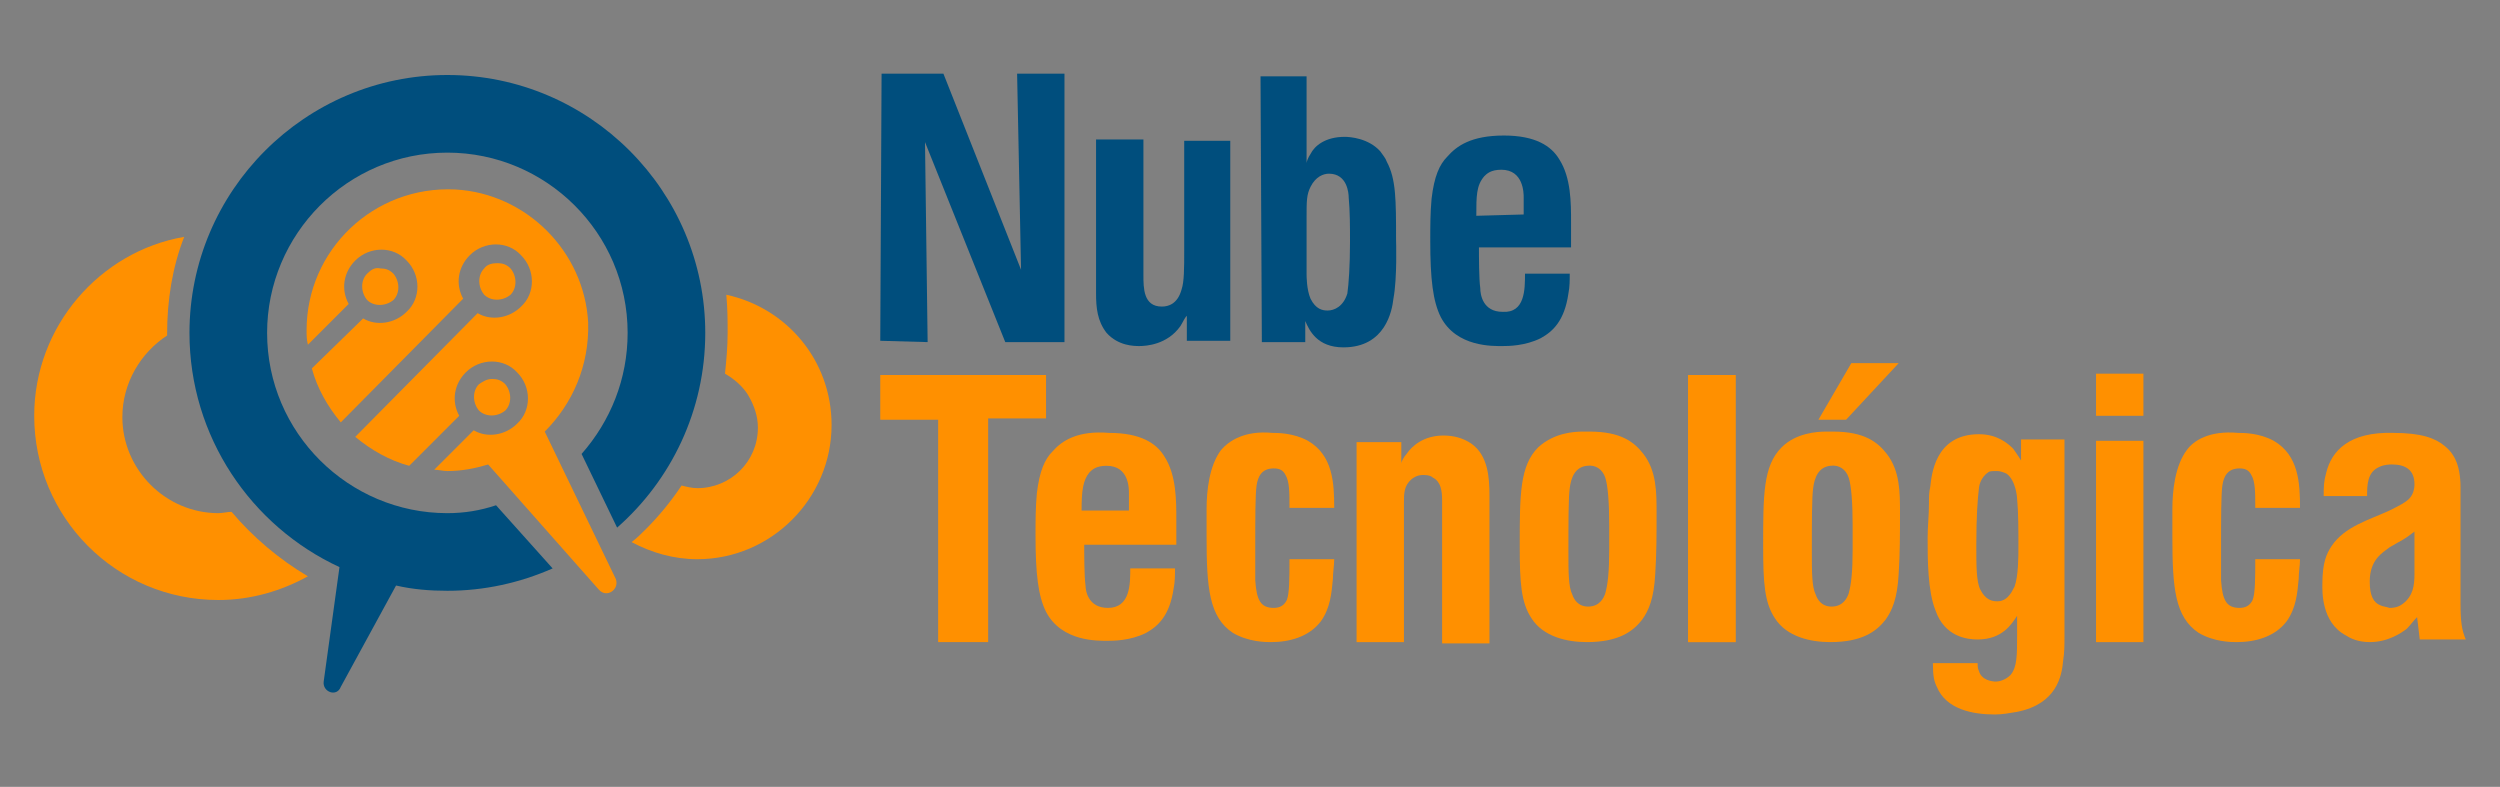
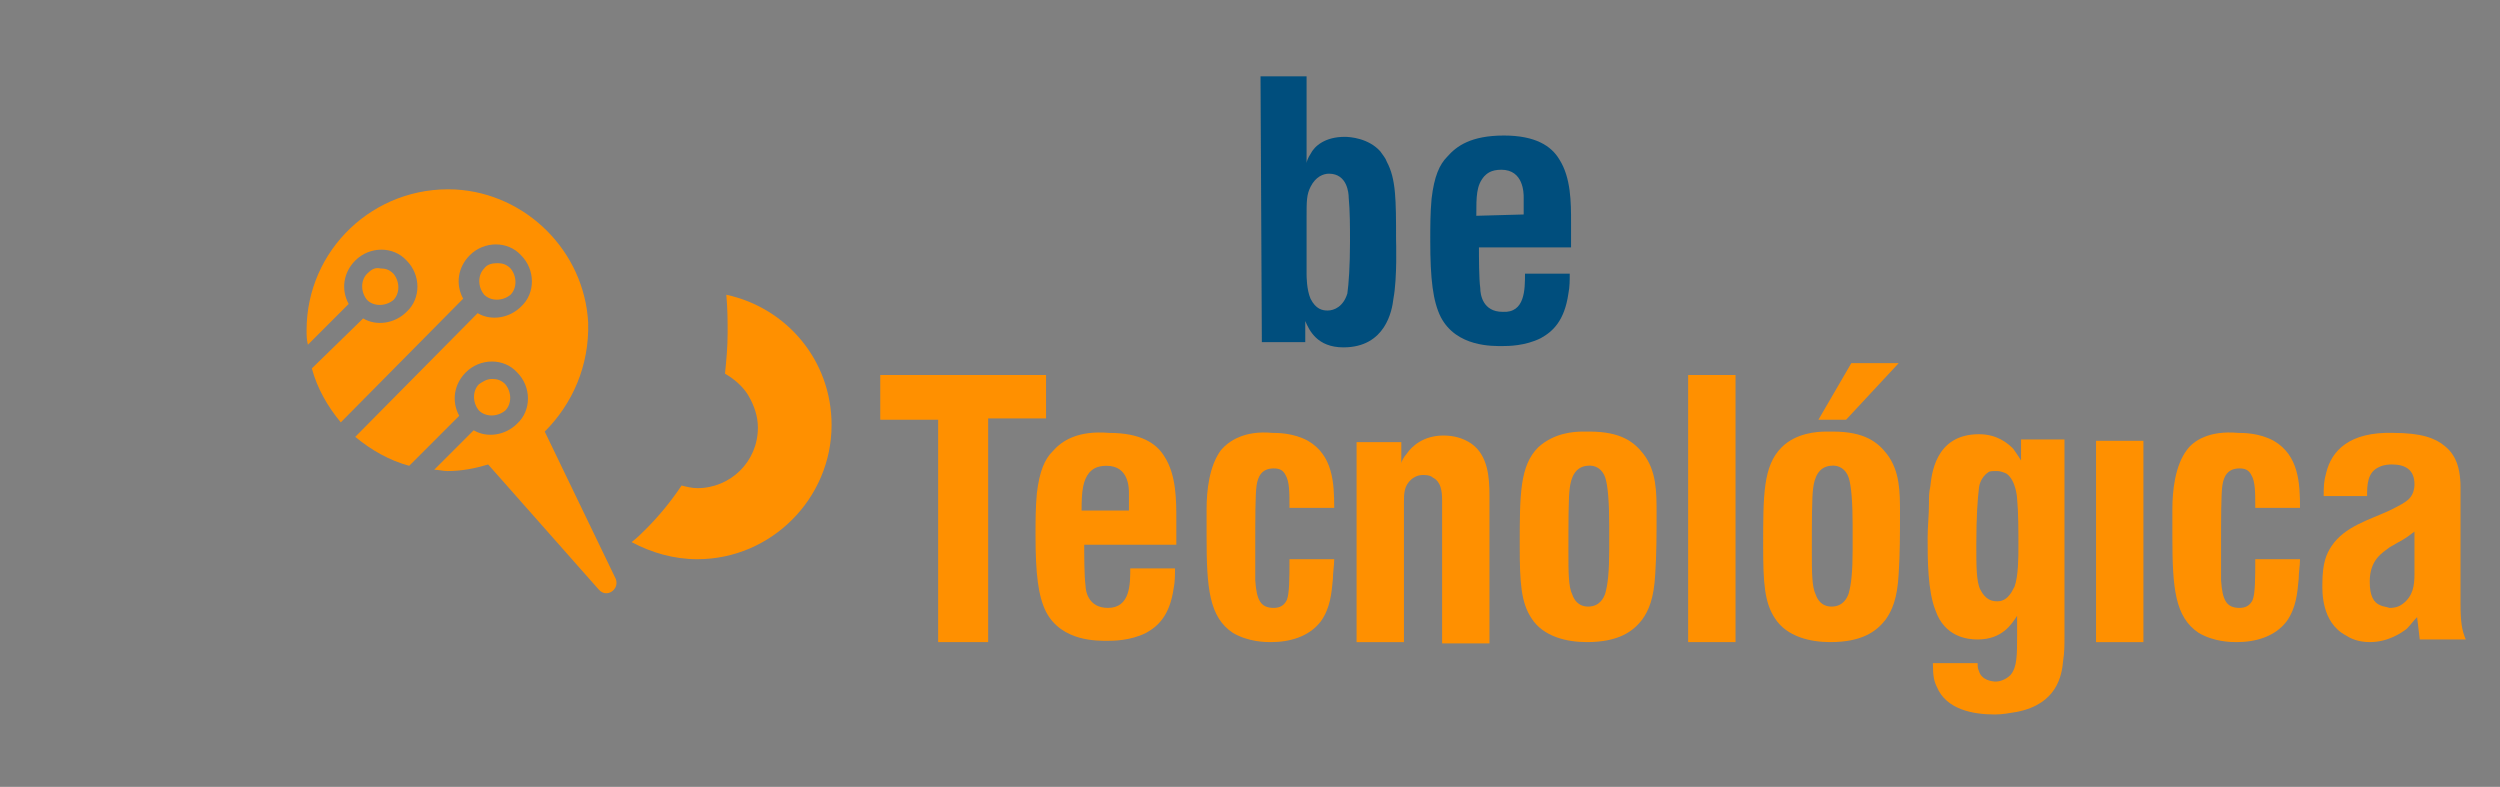
<svg xmlns="http://www.w3.org/2000/svg" version="1.1" id="Capa_1" x="0px" y="0px" viewBox="0 0 190 59.8" style="enable-background:new 0 0 190 59.8;" xml:space="preserve">
  <rect x="0" y="0" width="190" height="59.8" fill="#808080" stroke="none" />
  <style type="text/css"> .st0{fill:#FF9000;} .st1{fill:#004E7D;} .st2{fill:#090609;} .st3{fill:none;stroke:#FFFFFF;stroke-miterlimit:10;} </style>
  <g>
-     <path class="st0" d="M2.6,31.6c0,7.7,6.2,14,14,14c2.5,0,4.8-0.7,6.8-1.8c-2.2-1.3-4.2-3-5.8-4.9c-0.3,0-0.7,0.1-1,0.1 c-4,0-7.3-3.3-7.3-7.3c0-2.6,1.4-4.9,3.4-6.2c0,0,0-0.1,0-0.1c0-2.6,0.4-5.1,1.3-7.4C7.6,19.1,2.6,24.8,2.6,31.6" />
    <path class="st0" d="M55.3,25.3c0,1.1-0.1,2.1-0.2,3.1c0.7,0.4,1.4,1,1.8,1.7c0.4,0.7,0.7,1.5,0.7,2.4c0,2.6-2.1,4.6-4.6,4.6 c-0.4,0-0.8-0.1-1.2-0.2c-0.8,1.2-1.7,2.3-2.7,3.3c-0.4,0.4-0.7,0.7-1.1,1c1.5,0.8,3.2,1.3,5,1.3c5.6,0,10.2-4.6,10.2-10.2 c0-4.9-3.4-8.9-8-9.9C55.3,23.5,55.3,24.4,55.3,25.3" />
    <path class="st0" d="M23.3,25.1c0,0.4,0,0.7,0.1,1.1l3.1-3.1c-0.6-1.1-0.4-2.4,0.5-3.3c1.1-1.1,2.9-1.1,3.9,0 c1.1,1.1,1.1,2.9,0,3.9c-0.9,0.9-2.3,1.1-3.3,0.5L23.7,28c0.4,1.5,1.2,2.9,2.2,4.1l9.3-9.4c-0.6-1.1-0.4-2.4,0.5-3.3 c1.1-1.1,2.9-1.1,3.9,0c1.1,1.1,1.1,2.9,0,3.9c-0.9,0.9-2.3,1.1-3.3,0.5L27,33.2c1.2,1,2.6,1.8,4.1,2.2l3.8-3.8 c-0.6-1.1-0.4-2.4,0.5-3.3c1.1-1.1,2.9-1.1,3.9,0c1.1,1.1,1.1,2.9,0,3.9c-0.9,0.9-2.3,1.1-3.3,0.5l-3,3c0.3,0,0.7,0.1,1,0.1 c1.1,0,2.1-0.2,3.1-0.5l8.4,9.5c0.6,0.7,1.6,0,1.3-0.8l-5.4-11.2c2.1-2.1,3.4-5,3.3-8.3c-0.3-5.4-4.7-9.8-10.1-10.1 C28.4,14.1,23.3,19,23.3,25.1" />
    <path class="st0" d="M36.4,29.2c-0.5,0.5-0.5,1.4,0,2c0.5,0.5,1.4,0.5,2,0c0.5-0.5,0.5-1.4,0-2c-0.3-0.3-0.6-0.4-1-0.4 C37,28.8,36.7,29,36.4,29.2" />
    <path class="st0" d="M27.9,20.8c-0.5,0.5-0.5,1.4,0,2c0.5,0.5,1.4,0.5,2,0c0.5-0.5,0.5-1.4,0-2c-0.3-0.3-0.6-0.4-1-0.4 C28.5,20.3,28.2,20.5,27.9,20.8" />
    <path class="st0" d="M36.8,20.4c-0.5,0.5-0.5,1.4,0,2c0.5,0.5,1.4,0.5,2,0c0.5-0.5,0.5-1.4,0-2c-0.3-0.3-0.6-0.4-1-0.4 C37.4,20,37,20.1,36.8,20.4" />
-     <path class="st1" d="M14.4,25.3c0,7.9,4.7,14.7,11.4,17.8l-1.2,8.7c-0.1,0.8,1,1.2,1.3,0.4l4.2-7.7c1.3,0.3,2.6,0.4,3.9,0.4 c2.8,0,5.5-0.6,8-1.7l-4.3-4.8C36.5,38.8,35.3,39,34,39c-7.5,0-13.7-6.1-13.7-13.7c0-7.5,6.1-13.7,13.7-13.7 c7.5,0,13.7,6.1,13.7,13.7c0,3.5-1.3,6.7-3.5,9.2l2.7,5.6c4.1-3.6,6.7-8.9,6.7-14.8c0-10.8-8.8-19.6-19.6-19.6 C23.2,5.7,14.4,14.5,14.4,25.3" />
    <g>
-       <polygon class="st1" points="66.9,25.9 70.5,26 70.3,10.8 76.4,26 80.9,26 80.9,5.6 77.3,5.6 77.6,20.5 71.7,5.6 67,5.6 " />
-       <path class="st1" d="M83.3,22.3c0,1.1,0.1,2.1,0.8,3c0.9,1,2.1,1,2.5,1c0.5,0,2.1-0.1,3.1-1.5c0.2-0.3,0.3-0.6,0.5-0.8l0,1.9 l3.3,0l0-15.2l-3.5,0l0,8.3c0,1.4,0,2.4-0.2,3c-0.3,1.1-1,1.3-1.5,1.3c-1.4,0-1.4-1.4-1.4-2.4l0-10.3l-3.6,0L83.3,22.3z" />
      <path class="st1" d="M100.9,23.6c-0.4,0-0.9-0.1-1.3-0.9c-0.3-0.7-0.3-1.7-0.3-1.9l0-4.3c0-1.2,0-1.7,0.3-2.3c0.4-0.8,1-1,1.4-1 c1.4,0,1.5,1.5,1.5,1.8c0.1,1.1,0.1,2.2,0.1,3.4c0,1.8-0.1,3.2-0.2,3.9C102.1,23.3,101.4,23.6,100.9,23.6 C100.9,23.6,100.9,23.6,100.9,23.6 M95.9,26l3.3,0l0-1.6c0.3,0.7,0.9,2,2.9,2c3.2,0,3.7-2.8,3.8-3.7c0.3-1.6,0.2-4.4,0.2-4.5 c0-3,0-4.6-0.7-5.9c-0.1-0.3-0.3-0.5-0.5-0.8c-0.9-1-2.3-1.1-2.7-1.1c-1.5,0-2.3,0.7-2.6,1.3c-0.2,0.3-0.3,0.6-0.3,0.7l0-6.6 l-3.5,0L95.9,26z" />
      <path class="st1" d="M112.2,16.4c0-1.5,0-2.3,0.6-3c0.2-0.2,0.5-0.5,1.3-0.5c1.7,0,1.7,1.8,1.7,2.1c0,0.3,0,0.5,0,0.8l0,0.5 L112.2,16.4z M110,11.9c-0.6,0.6-1,1.5-1.2,3.2c-0.1,1.1-0.1,2.1-0.1,3.2c0,2.9,0.2,4.6,0.8,5.8c1.2,2.3,4,2.2,4.7,2.2 c0.4,0,1.7,0,2.9-0.6c0.9-0.5,1.8-1.3,2.1-3.4c0.1-0.5,0.1-1,0.1-1.5l-3.4,0c0,1.2,0,3-1.7,2.9c-1.5,0-1.7-1.3-1.7-1.8 c-0.1-0.7-0.1-2.4-0.1-3.1l7,0l0-1.9c0-1.5,0-3.4-0.9-4.8c-0.6-1-1.8-1.8-4.2-1.8c0,0,0,0,0,0C111.8,10.3,110.7,11.1,110,11.9" />
    </g>
    <polygon class="st0" points="66.9,28.5 66.9,31.9 71.3,31.9 71.3,48.8 75.1,48.8 75.1,31.8 79.5,31.8 79.5,28.5 " />
    <path class="st0" d="M82.8,35.9c0.2-0.2,0.5-0.5,1.3-0.5c1.7,0,1.7,1.7,1.7,2.1c0,0.3,0,0.5,0,0.8v0.5h-3.6 C82.2,37.3,82.3,36.5,82.8,35.9 M80,34.3c-0.6,0.6-1,1.5-1.2,3.2c-0.1,1.1-0.1,2.1-0.1,3.2c0,2.9,0.2,4.6,0.8,5.8 c1.2,2.3,4,2.2,4.7,2.2c0.4,0,1.7,0,2.9-0.6c0.9-0.5,1.8-1.3,2.1-3.4c0.1-0.5,0.1-1,0.1-1.5h-3.4c0,1.2,0,3-1.7,3 c-1.5,0-1.7-1.3-1.7-1.7c-0.1-0.7-0.1-2.4-0.1-3.1l7,0v-1.9c0-1.5,0-3.4-0.9-4.8c-0.6-1-1.8-1.8-4.2-1.8 C81.9,32.7,80.7,33.5,80,34.3" />
    <path class="st0" d="M92.8,34.2c-0.9,1.2-1.1,3.1-1.1,4.5c0,0.7,0,1.4,0,2.1c0,3.9,0.2,6.1,2,7.3c1.2,0.7,2.5,0.7,2.9,0.7 c1.4,0,2.9-0.4,3.8-1.6c0.7-1,0.8-2.1,0.9-3.2c0-0.5,0.1-1,0.1-1.5l-3.4,0c0,1.4,0,2.6-0.2,3.1c-0.2,0.4-0.5,0.6-1,0.6 c-1,0-1.3-0.6-1.4-2.1c0-0.9,0-1.7,0-2.6c0-2.1,0-3.9,0.1-4.6c0.1-0.7,0.4-1.3,1.3-1.3c0.4,0,0.7,0.1,0.9,0.5 c0.3,0.5,0.3,1.3,0.3,2.5h3.4c0-1.9-0.1-4-2-5.1c-1.1-0.6-2.3-0.6-2.7-0.6C94.6,32.7,93.4,33.5,92.8,34.2" />
    <path class="st0" d="M106.9,34.5c-0.2,0.2-0.4,0.6-0.4,0.7v-1.6h-3.4v15.2h3.6V38.2c0-0.7,0-1.3,0.6-1.8c0.4-0.3,0.7-0.3,0.9-0.3 c0.4,0,0.6,0.1,0.7,0.2c0.6,0.3,0.7,1,0.7,1.7v10.9h3.6V37.7c0-1.4-0.1-3.1-1.4-4c-0.6-0.4-1.3-0.6-2.1-0.6 C108.2,33.1,107.3,33.9,106.9,34.5" />
    <path class="st0" d="M119.5,45.2c-0.3-0.6-0.3-1.7-0.3-3.3c0-2.2,0-4.1,0.1-4.8c0.1-0.8,0.4-1.6,1.3-1.7c0.7-0.1,1.2,0.3,1.4,0.9 c0.2,0.6,0.3,1.9,0.3,3.6v1.9c0,1.6-0.1,2.6-0.3,3.3c-0.1,0.3-0.4,1-1.3,1C119.9,46.1,119.6,45.5,119.5,45.2 M116.9,34 c-1.4,1.4-1.4,3.6-1.4,7.5c0,2.8,0.1,4.3,0.9,5.5c0.9,1.4,2.7,1.8,4.2,1.8c2.4,0,3.5-0.8,4.2-1.7c0.5-0.7,0.9-1.6,1-3.5 c0.1-1.5,0.1-3.1,0.1-4.6c0-1.6,0-3.2-1-4.5c-0.7-0.9-1.7-1.7-4.1-1.7c-0.1,0-0.3,0-0.5,0C119.6,32.8,118.1,32.9,116.9,34" />
    <rect x="128.3" y="28.5" class="st0" width="3.6" height="20.3" />
-     <rect x="128.3" y="28.5" class="st0" width="3.6" height="20.3" />
    <path class="st0" d="M138,45.2c-0.3-0.6-0.3-1.7-0.3-3.3c0-2.2,0-4.1,0.1-4.8c0.1-0.8,0.4-1.6,1.3-1.7c0.7-0.1,1.2,0.3,1.4,0.9 c0.2,0.6,0.3,1.9,0.3,3.6v1.9c0,1.6-0.1,2.6-0.3,3.3c-0.1,0.3-0.4,1-1.3,1C138.4,46.1,138.1,45.5,138,45.2 M135.4,34 c-1.4,1.4-1.4,3.6-1.4,7.5c0,2.8,0.1,4.3,0.9,5.5c0.9,1.4,2.7,1.8,4.2,1.8c2.4,0,3.5-0.8,4.2-1.7c0.5-0.7,0.9-1.6,1-3.5 c0.1-1.5,0.1-3.1,0.1-4.6c0-1.6,0-3.2-1-4.5c-0.7-0.9-1.7-1.7-4.1-1.7c-0.1,0-0.3,0-0.5,0C138.1,32.8,136.5,32.9,135.4,34 M140.7,27.6l-2.5,4.3h2.1l4-4.3H140.7z" />
    <path class="st0" d="M150.5,44.8c-0.3-0.6-0.3-1.8-0.3-3.4c0-2.1,0.1-3.5,0.2-4.3c0-0.1,0.1-0.8,0.7-1.2c0.1-0.1,0.3-0.1,0.7-0.1 c0.2,0,0.5,0.1,0.7,0.2c0.7,0.5,0.8,1.8,0.8,1.9c0.1,1,0.1,2.5,0.1,3.6c0,0.8,0,2.3-0.3,3.1c-0.1,0.1-0.4,1.1-1.3,1.1 C151.4,45.7,150.9,45.6,150.5,44.8 M146.7,37c-0.1,0.4-0.1,0.8-0.1,1.3c0,0.9-0.1,1.7-0.1,2.6c0,1.6,0,4,0.6,5.5 c0.7,2,2.4,2.2,3.2,2.2c1.9,0,2.6-1.2,3-1.8v1.5c0,1.5,0,2.4-0.5,3c-0.4,0.4-0.9,0.5-1.1,0.5c-0.3,0-1.1-0.1-1.3-0.8 c-0.1-0.2-0.1-0.4-0.1-0.6h-3.4c0,1,0.1,1.4,0.3,1.8c0.7,1.7,2.7,2.1,4.4,2.1c0.6,0,1.1-0.1,1.7-0.2c3-0.6,3.4-2.7,3.5-3.9 c0.1-0.6,0.1-1.2,0.1-1.8v-15h-3.3V35c-0.3-0.5-0.4-0.6-0.6-0.9c-0.4-0.4-1.2-1.1-2.6-1.1C147,33,146.8,36.2,146.7,37" />
-     <path class="st0" d="M159.3,48.8h3.6V33.5h-3.6V48.8z M159.3,31.6h3.6v-3.2h-3.6V31.6z" />
+     <path class="st0" d="M159.3,48.8h3.6V33.5h-3.6V48.8z M159.3,31.6h3.6h-3.6V31.6z" />
    <path class="st0" d="M166.2,34.2c-0.9,1.2-1.1,3.1-1.1,4.5c0,0.7,0,1.4,0,2.1c0,3.9,0.2,6.1,2,7.3c1.2,0.7,2.5,0.7,2.9,0.7 c1.4,0,2.9-0.4,3.8-1.6c0.7-1,0.8-2.1,0.9-3.2c0-0.5,0.1-1,0.1-1.5l-3.4,0c0,1.4,0,2.6-0.2,3.1c-0.2,0.4-0.5,0.6-1,0.6 c-1,0-1.3-0.6-1.4-2.1c0-0.9,0-1.7,0-2.6c0-2.1,0-3.9,0.1-4.6c0.1-0.7,0.4-1.3,1.3-1.3c0.4,0,0.7,0.1,0.9,0.5 c0.3,0.5,0.3,1.3,0.3,2.5h3.4c0-1.9-0.1-4-2-5.1c-1.1-0.6-2.3-0.6-2.7-0.6C167.9,32.7,166.7,33.5,166.2,34.2" />
    <path class="st0" d="M180.9,46c-0.5-0.2-0.8-0.7-0.8-1.8c0-1.7,1-2.2,1.5-2.6c1-0.6,1-0.5,1.9-1.2v3.2c0,0.9-0.1,1.7-0.9,2.3 c-0.4,0.3-0.8,0.3-1,0.3C181.3,46.1,181.1,46.1,180.9,46 M176.8,35.9c-0.2,0.7-0.2,1.1-0.2,1.8h3.3c0-0.8,0-1.8,0.9-2.2 c0.4-0.2,0.8-0.2,1-0.2c1,0,1.7,0.4,1.7,1.5c0,0.1,0,0.7-0.4,1.1c-0.3,0.3-0.7,0.5-1.5,0.9c-1.5,0.7-3.4,1.2-4.4,2.7 c-0.4,0.6-0.7,1.3-0.7,2.9c0,0.5-0.1,2.9,1.8,3.9c0.3,0.2,0.9,0.5,1.8,0.5c1.4,0,2.4-0.7,2.8-1c0.3-0.3,0.5-0.6,0.8-0.9l0.2,1.7 h3.5c-0.3-0.7-0.4-1.3-0.4-2.8v-8.8c0-0.2,0-1.3-0.4-2.1c-0.1-0.2-0.3-0.6-0.8-1c-0.7-0.6-1.8-1-3.9-1 C178.5,32.8,177.2,34.3,176.8,35.9" />
  </g>
  <path class="st2" d="M743.7-465.8" />
  <path class="st3" d="M737.7-465.8" />
</svg>